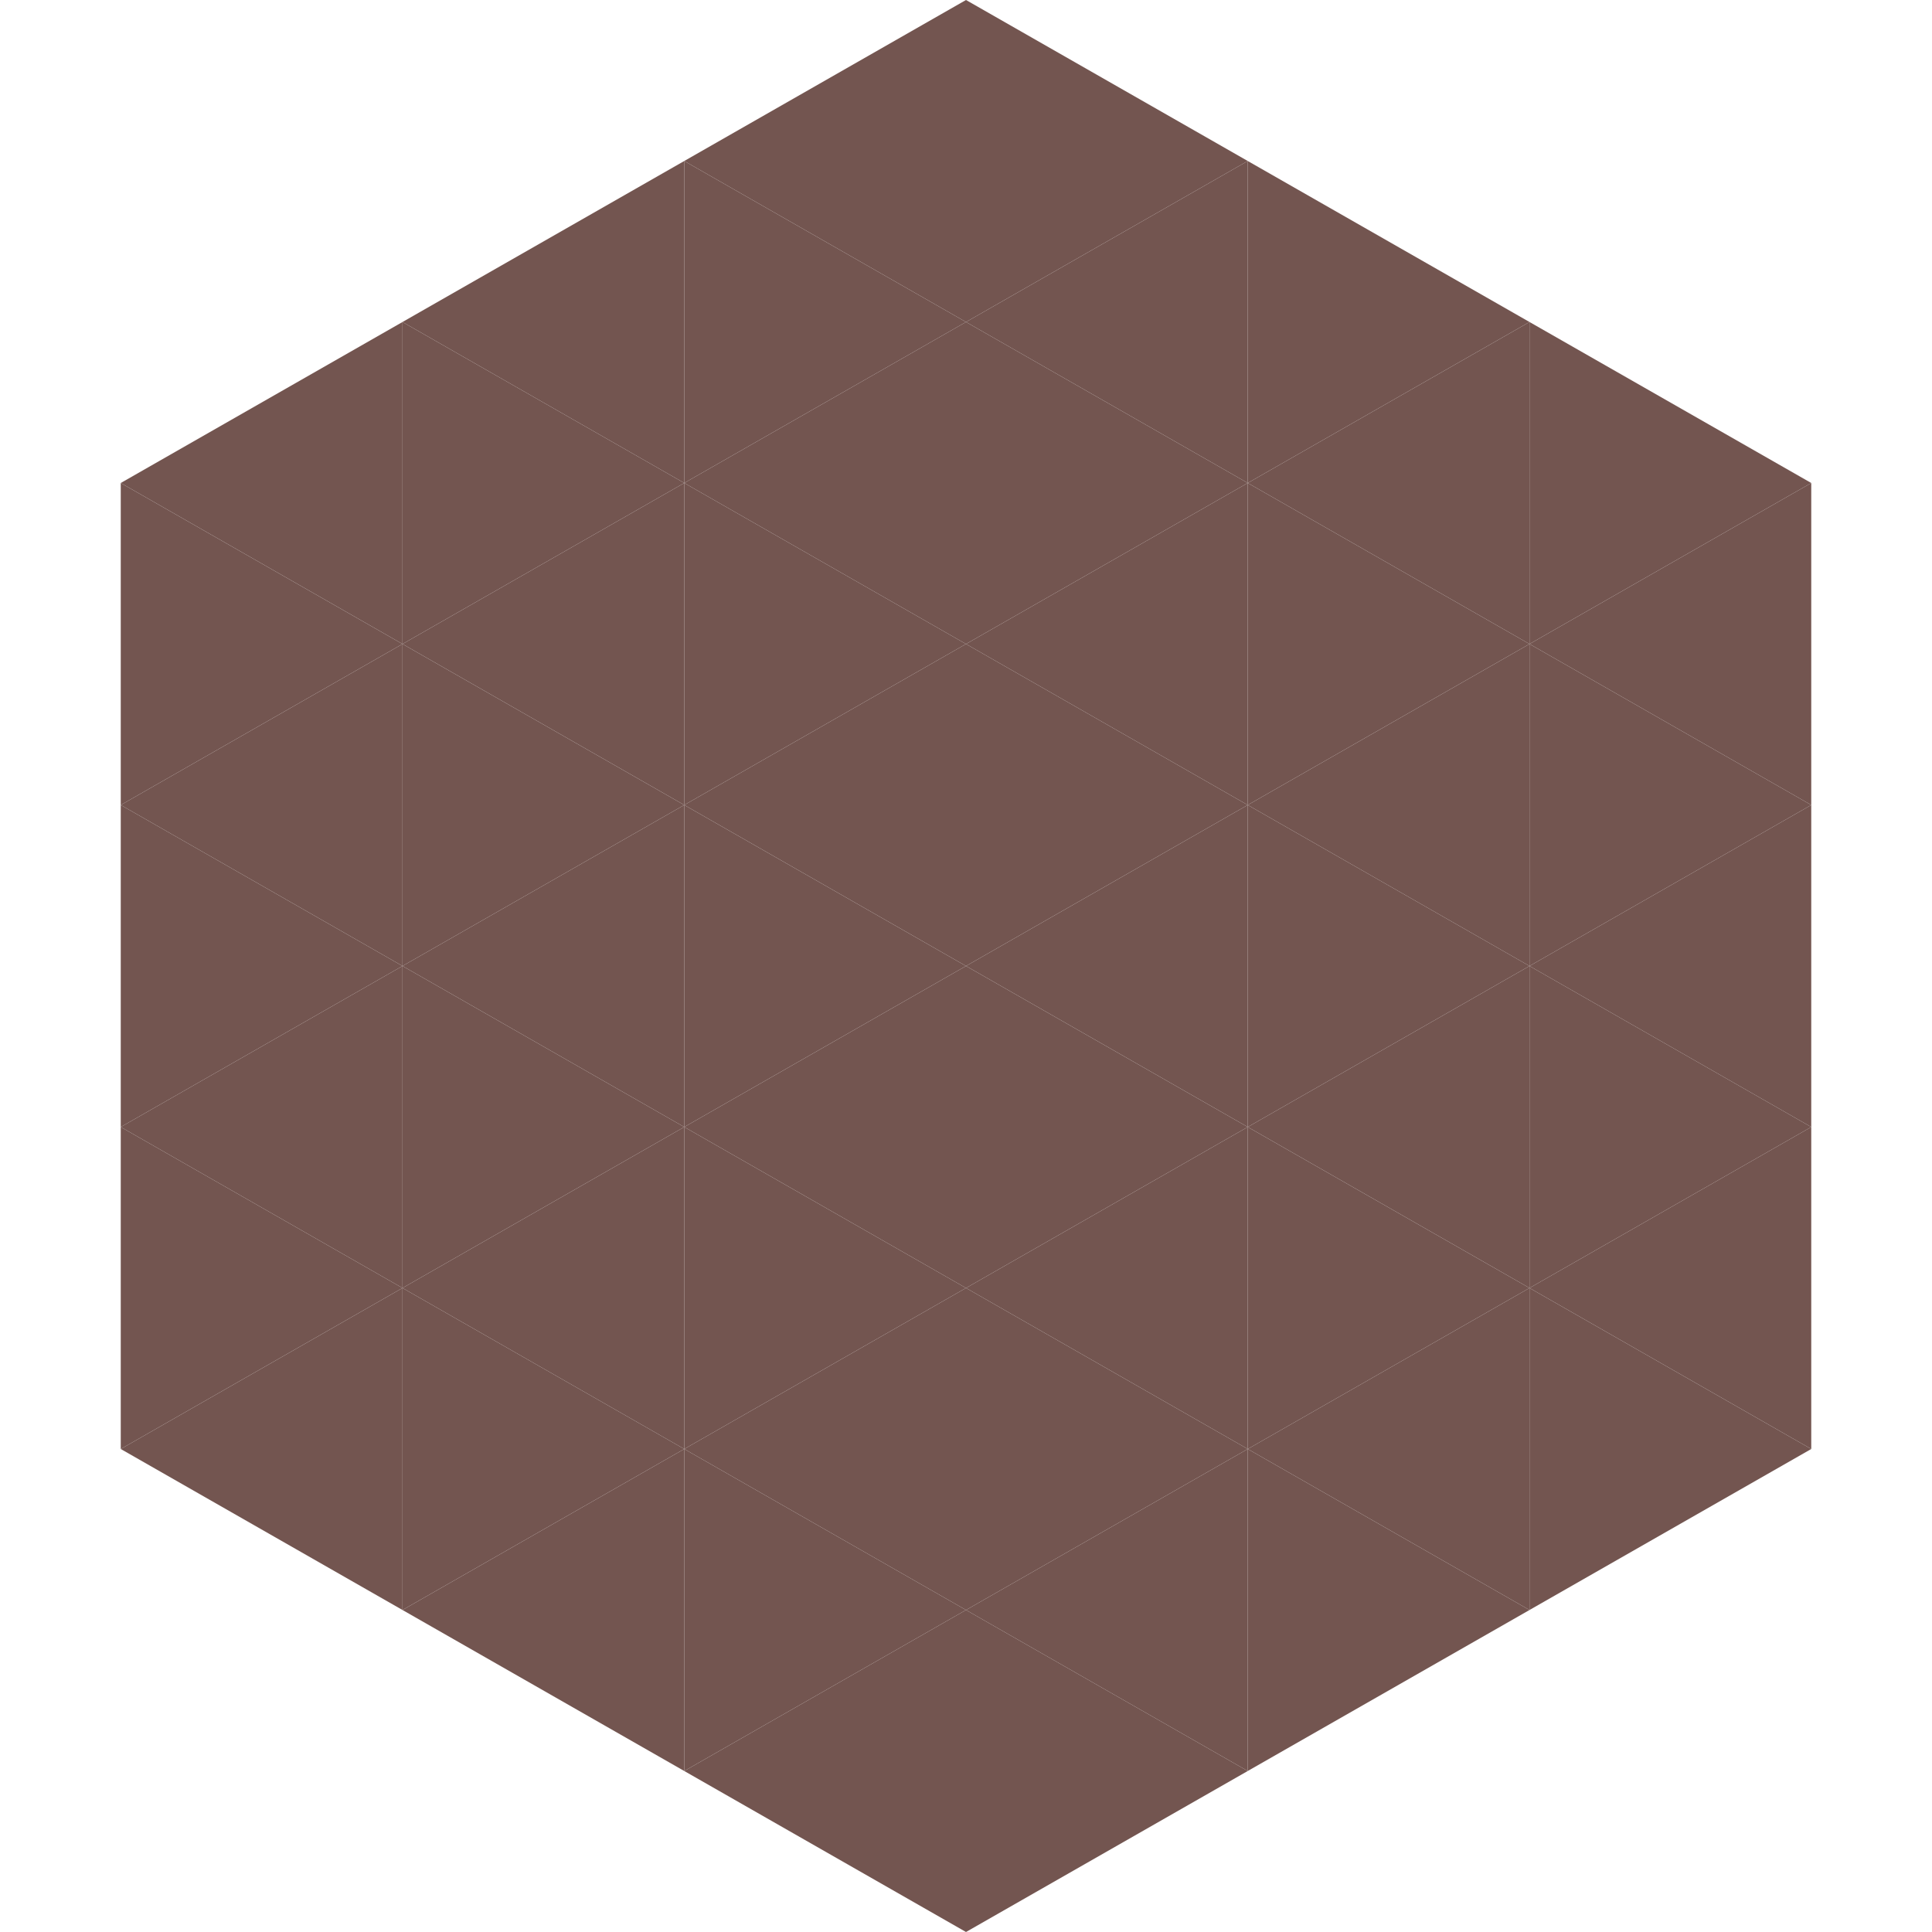
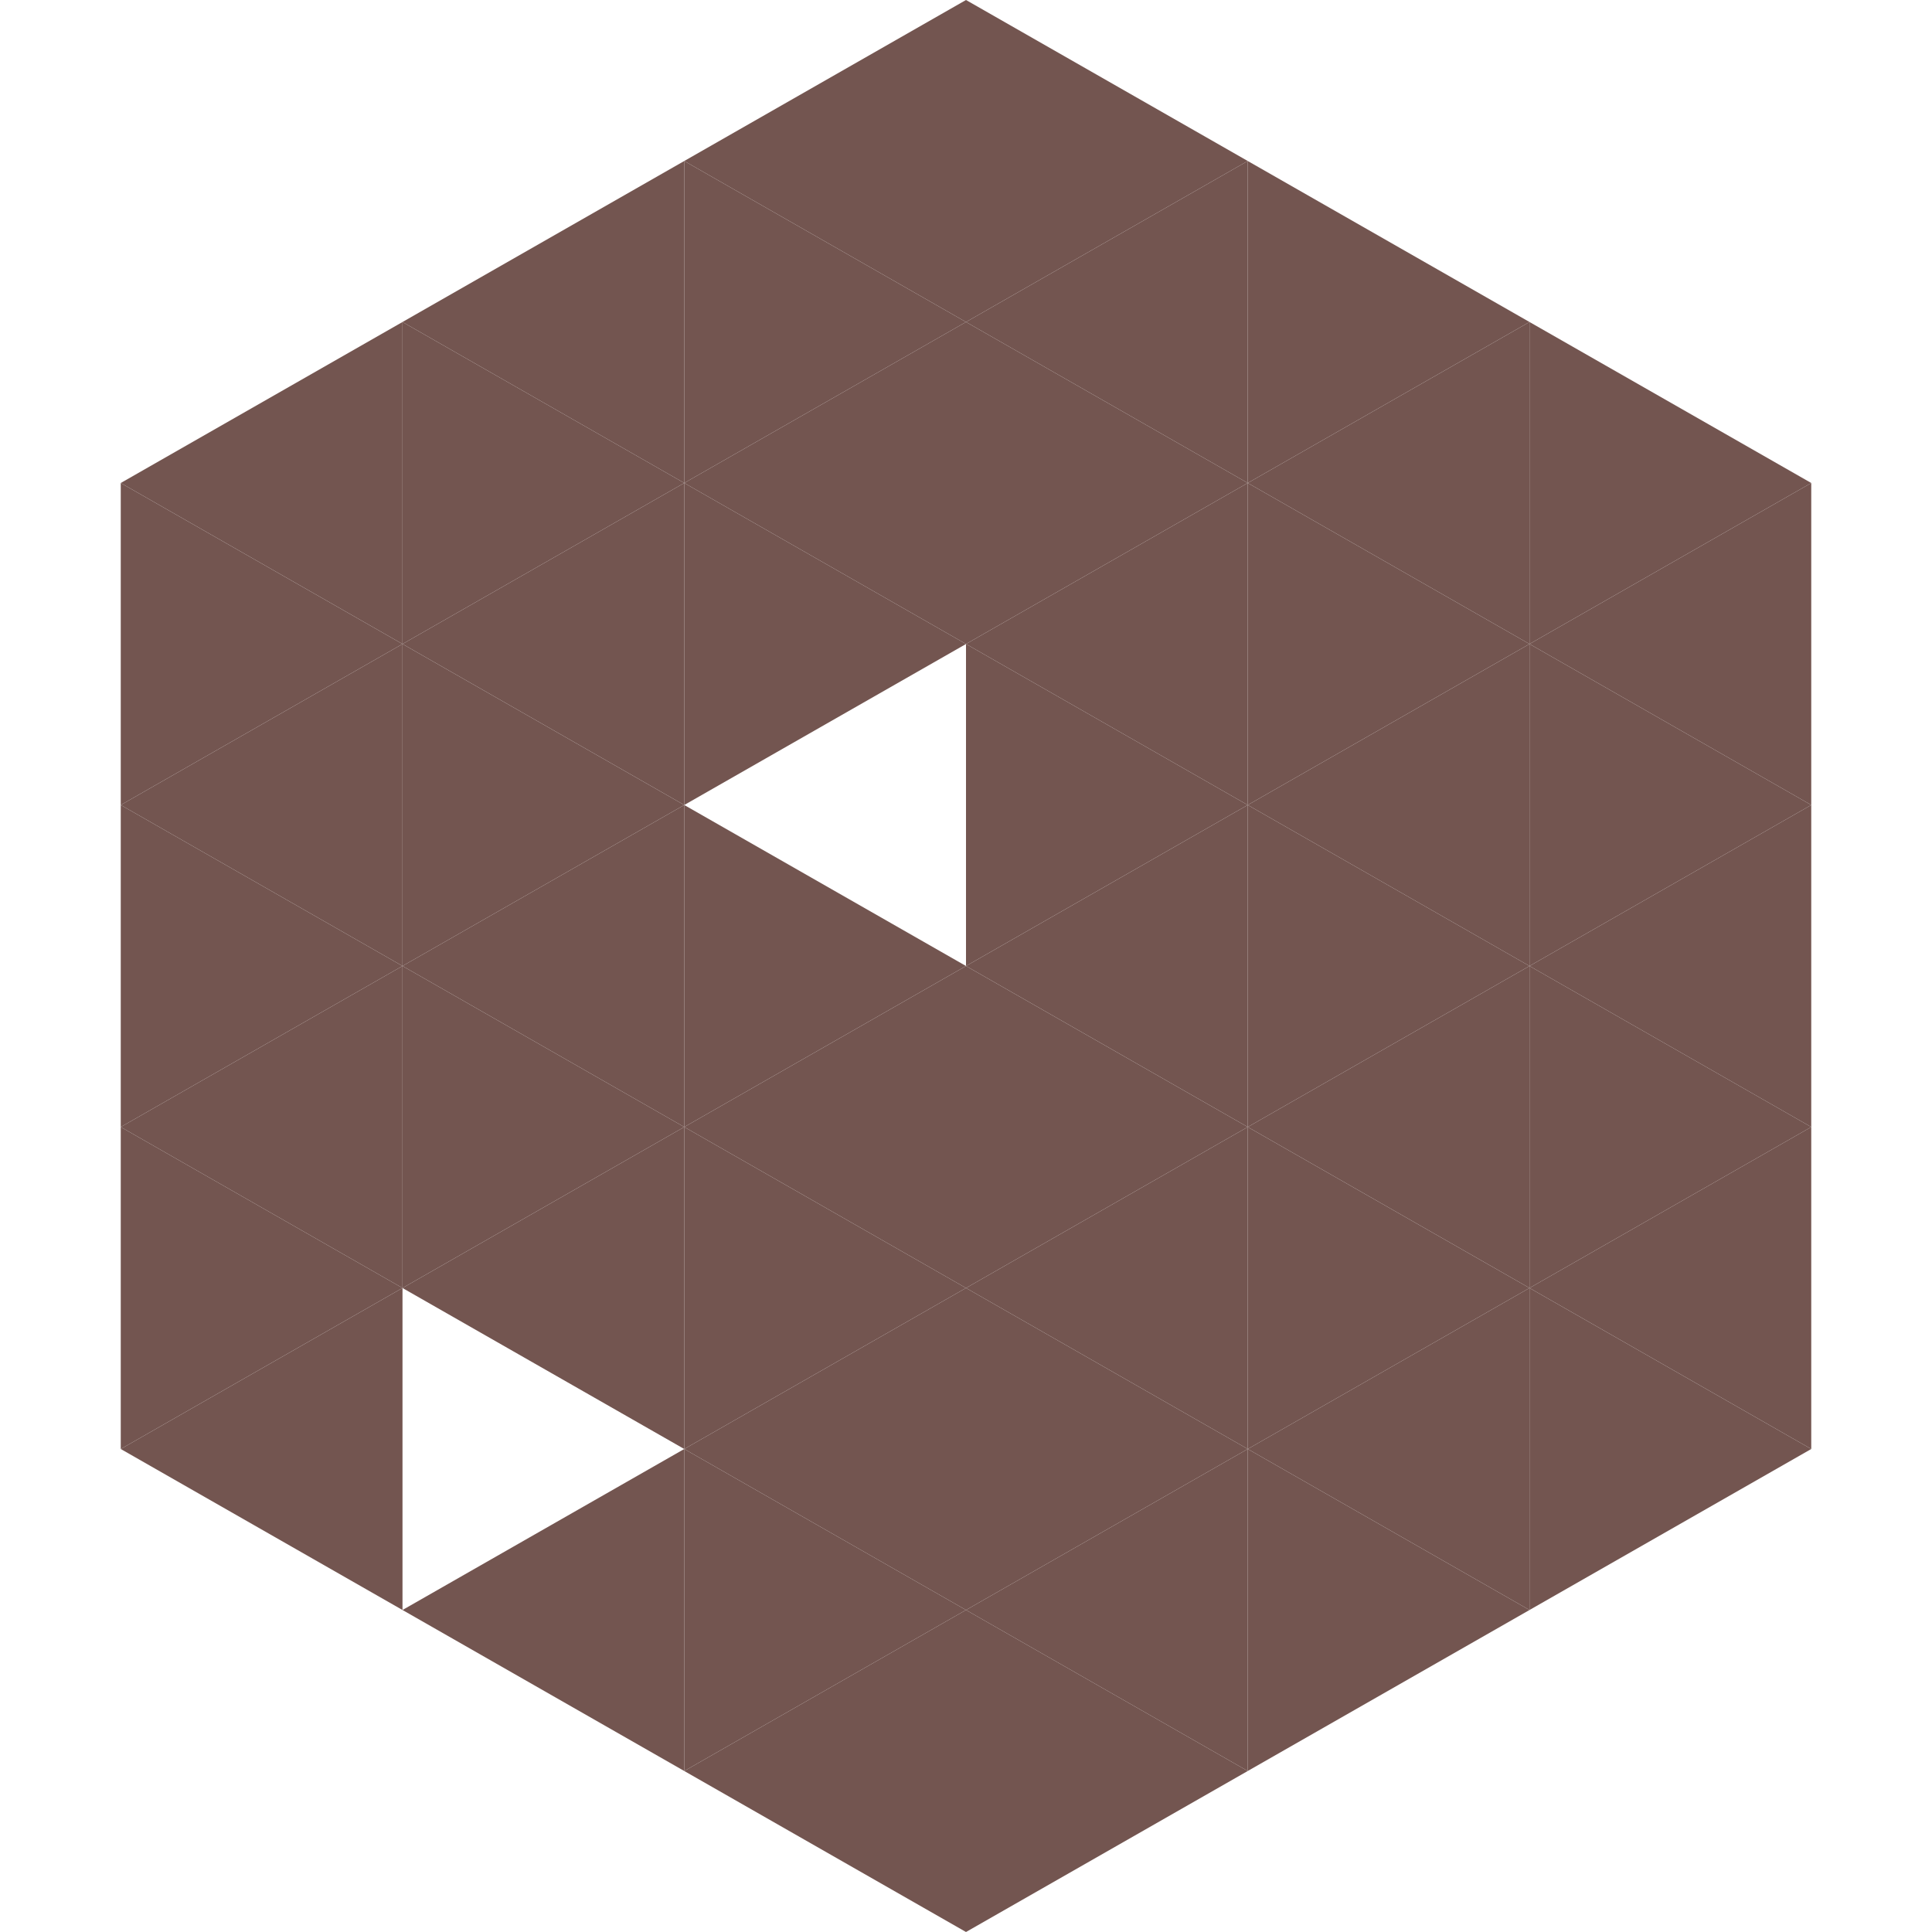
<svg xmlns="http://www.w3.org/2000/svg" width="240" height="240">
  <polygon points="50,40 15,60 50,80" style="fill:rgb(115,85,80)" />
  <polygon points="190,40 225,60 190,80" style="fill:rgb(115,85,80)" />
  <polygon points="15,60 50,80 15,100" style="fill:rgb(115,85,80)" />
  <polygon points="225,60 190,80 225,100" style="fill:rgb(115,85,80)" />
  <polygon points="50,80 15,100 50,120" style="fill:rgb(115,85,80)" />
  <polygon points="190,80 225,100 190,120" style="fill:rgb(115,85,80)" />
  <polygon points="15,100 50,120 15,140" style="fill:rgb(115,85,80)" />
  <polygon points="225,100 190,120 225,140" style="fill:rgb(115,85,80)" />
  <polygon points="50,120 15,140 50,160" style="fill:rgb(115,85,80)" />
  <polygon points="190,120 225,140 190,160" style="fill:rgb(115,85,80)" />
  <polygon points="15,140 50,160 15,180" style="fill:rgb(115,85,80)" />
  <polygon points="225,140 190,160 225,180" style="fill:rgb(115,85,80)" />
  <polygon points="50,160 15,180 50,200" style="fill:rgb(115,85,80)" />
  <polygon points="190,160 225,180 190,200" style="fill:rgb(115,85,80)" />
  <polygon points="15,180 50,200 15,220" style="fill:rgb(255,255,255); fill-opacity:0" />
  <polygon points="225,180 190,200 225,220" style="fill:rgb(255,255,255); fill-opacity:0" />
  <polygon points="50,0 85,20 50,40" style="fill:rgb(255,255,255); fill-opacity:0" />
  <polygon points="190,0 155,20 190,40" style="fill:rgb(255,255,255); fill-opacity:0" />
  <polygon points="85,20 50,40 85,60" style="fill:rgb(115,85,80)" />
  <polygon points="155,20 190,40 155,60" style="fill:rgb(115,85,80)" />
  <polygon points="50,40 85,60 50,80" style="fill:rgb(115,85,80)" />
  <polygon points="190,40 155,60 190,80" style="fill:rgb(115,85,80)" />
  <polygon points="85,60 50,80 85,100" style="fill:rgb(115,85,80)" />
  <polygon points="155,60 190,80 155,100" style="fill:rgb(115,85,80)" />
  <polygon points="50,80 85,100 50,120" style="fill:rgb(115,85,80)" />
  <polygon points="190,80 155,100 190,120" style="fill:rgb(115,85,80)" />
  <polygon points="85,100 50,120 85,140" style="fill:rgb(115,85,80)" />
  <polygon points="155,100 190,120 155,140" style="fill:rgb(115,85,80)" />
  <polygon points="50,120 85,140 50,160" style="fill:rgb(115,85,80)" />
  <polygon points="190,120 155,140 190,160" style="fill:rgb(115,85,80)" />
  <polygon points="85,140 50,160 85,180" style="fill:rgb(115,85,80)" />
  <polygon points="155,140 190,160 155,180" style="fill:rgb(115,85,80)" />
-   <polygon points="50,160 85,180 50,200" style="fill:rgb(115,85,80)" />
  <polygon points="190,160 155,180 190,200" style="fill:rgb(115,85,80)" />
  <polygon points="85,180 50,200 85,220" style="fill:rgb(115,85,80)" />
  <polygon points="155,180 190,200 155,220" style="fill:rgb(115,85,80)" />
  <polygon points="120,0 85,20 120,40" style="fill:rgb(115,85,80)" />
  <polygon points="120,0 155,20 120,40" style="fill:rgb(115,85,80)" />
  <polygon points="85,20 120,40 85,60" style="fill:rgb(115,85,80)" />
  <polygon points="155,20 120,40 155,60" style="fill:rgb(115,85,80)" />
  <polygon points="120,40 85,60 120,80" style="fill:rgb(115,85,80)" />
  <polygon points="120,40 155,60 120,80" style="fill:rgb(115,85,80)" />
  <polygon points="85,60 120,80 85,100" style="fill:rgb(115,85,80)" />
  <polygon points="155,60 120,80 155,100" style="fill:rgb(115,85,80)" />
-   <polygon points="120,80 85,100 120,120" style="fill:rgb(115,85,80)" />
  <polygon points="120,80 155,100 120,120" style="fill:rgb(115,85,80)" />
  <polygon points="85,100 120,120 85,140" style="fill:rgb(115,85,80)" />
  <polygon points="155,100 120,120 155,140" style="fill:rgb(115,85,80)" />
  <polygon points="120,120 85,140 120,160" style="fill:rgb(115,85,80)" />
  <polygon points="120,120 155,140 120,160" style="fill:rgb(115,85,80)" />
  <polygon points="85,140 120,160 85,180" style="fill:rgb(115,85,80)" />
  <polygon points="155,140 120,160 155,180" style="fill:rgb(115,85,80)" />
  <polygon points="120,160 85,180 120,200" style="fill:rgb(115,85,80)" />
  <polygon points="120,160 155,180 120,200" style="fill:rgb(115,85,80)" />
  <polygon points="85,180 120,200 85,220" style="fill:rgb(115,85,80)" />
  <polygon points="155,180 120,200 155,220" style="fill:rgb(115,85,80)" />
  <polygon points="120,200 85,220 120,240" style="fill:rgb(115,85,80)" />
  <polygon points="120,200 155,220 120,240" style="fill:rgb(115,85,80)" />
  <polygon points="85,220 120,240 85,260" style="fill:rgb(255,255,255); fill-opacity:0" />
  <polygon points="155,220 120,240 155,260" style="fill:rgb(255,255,255); fill-opacity:0" />
</svg>